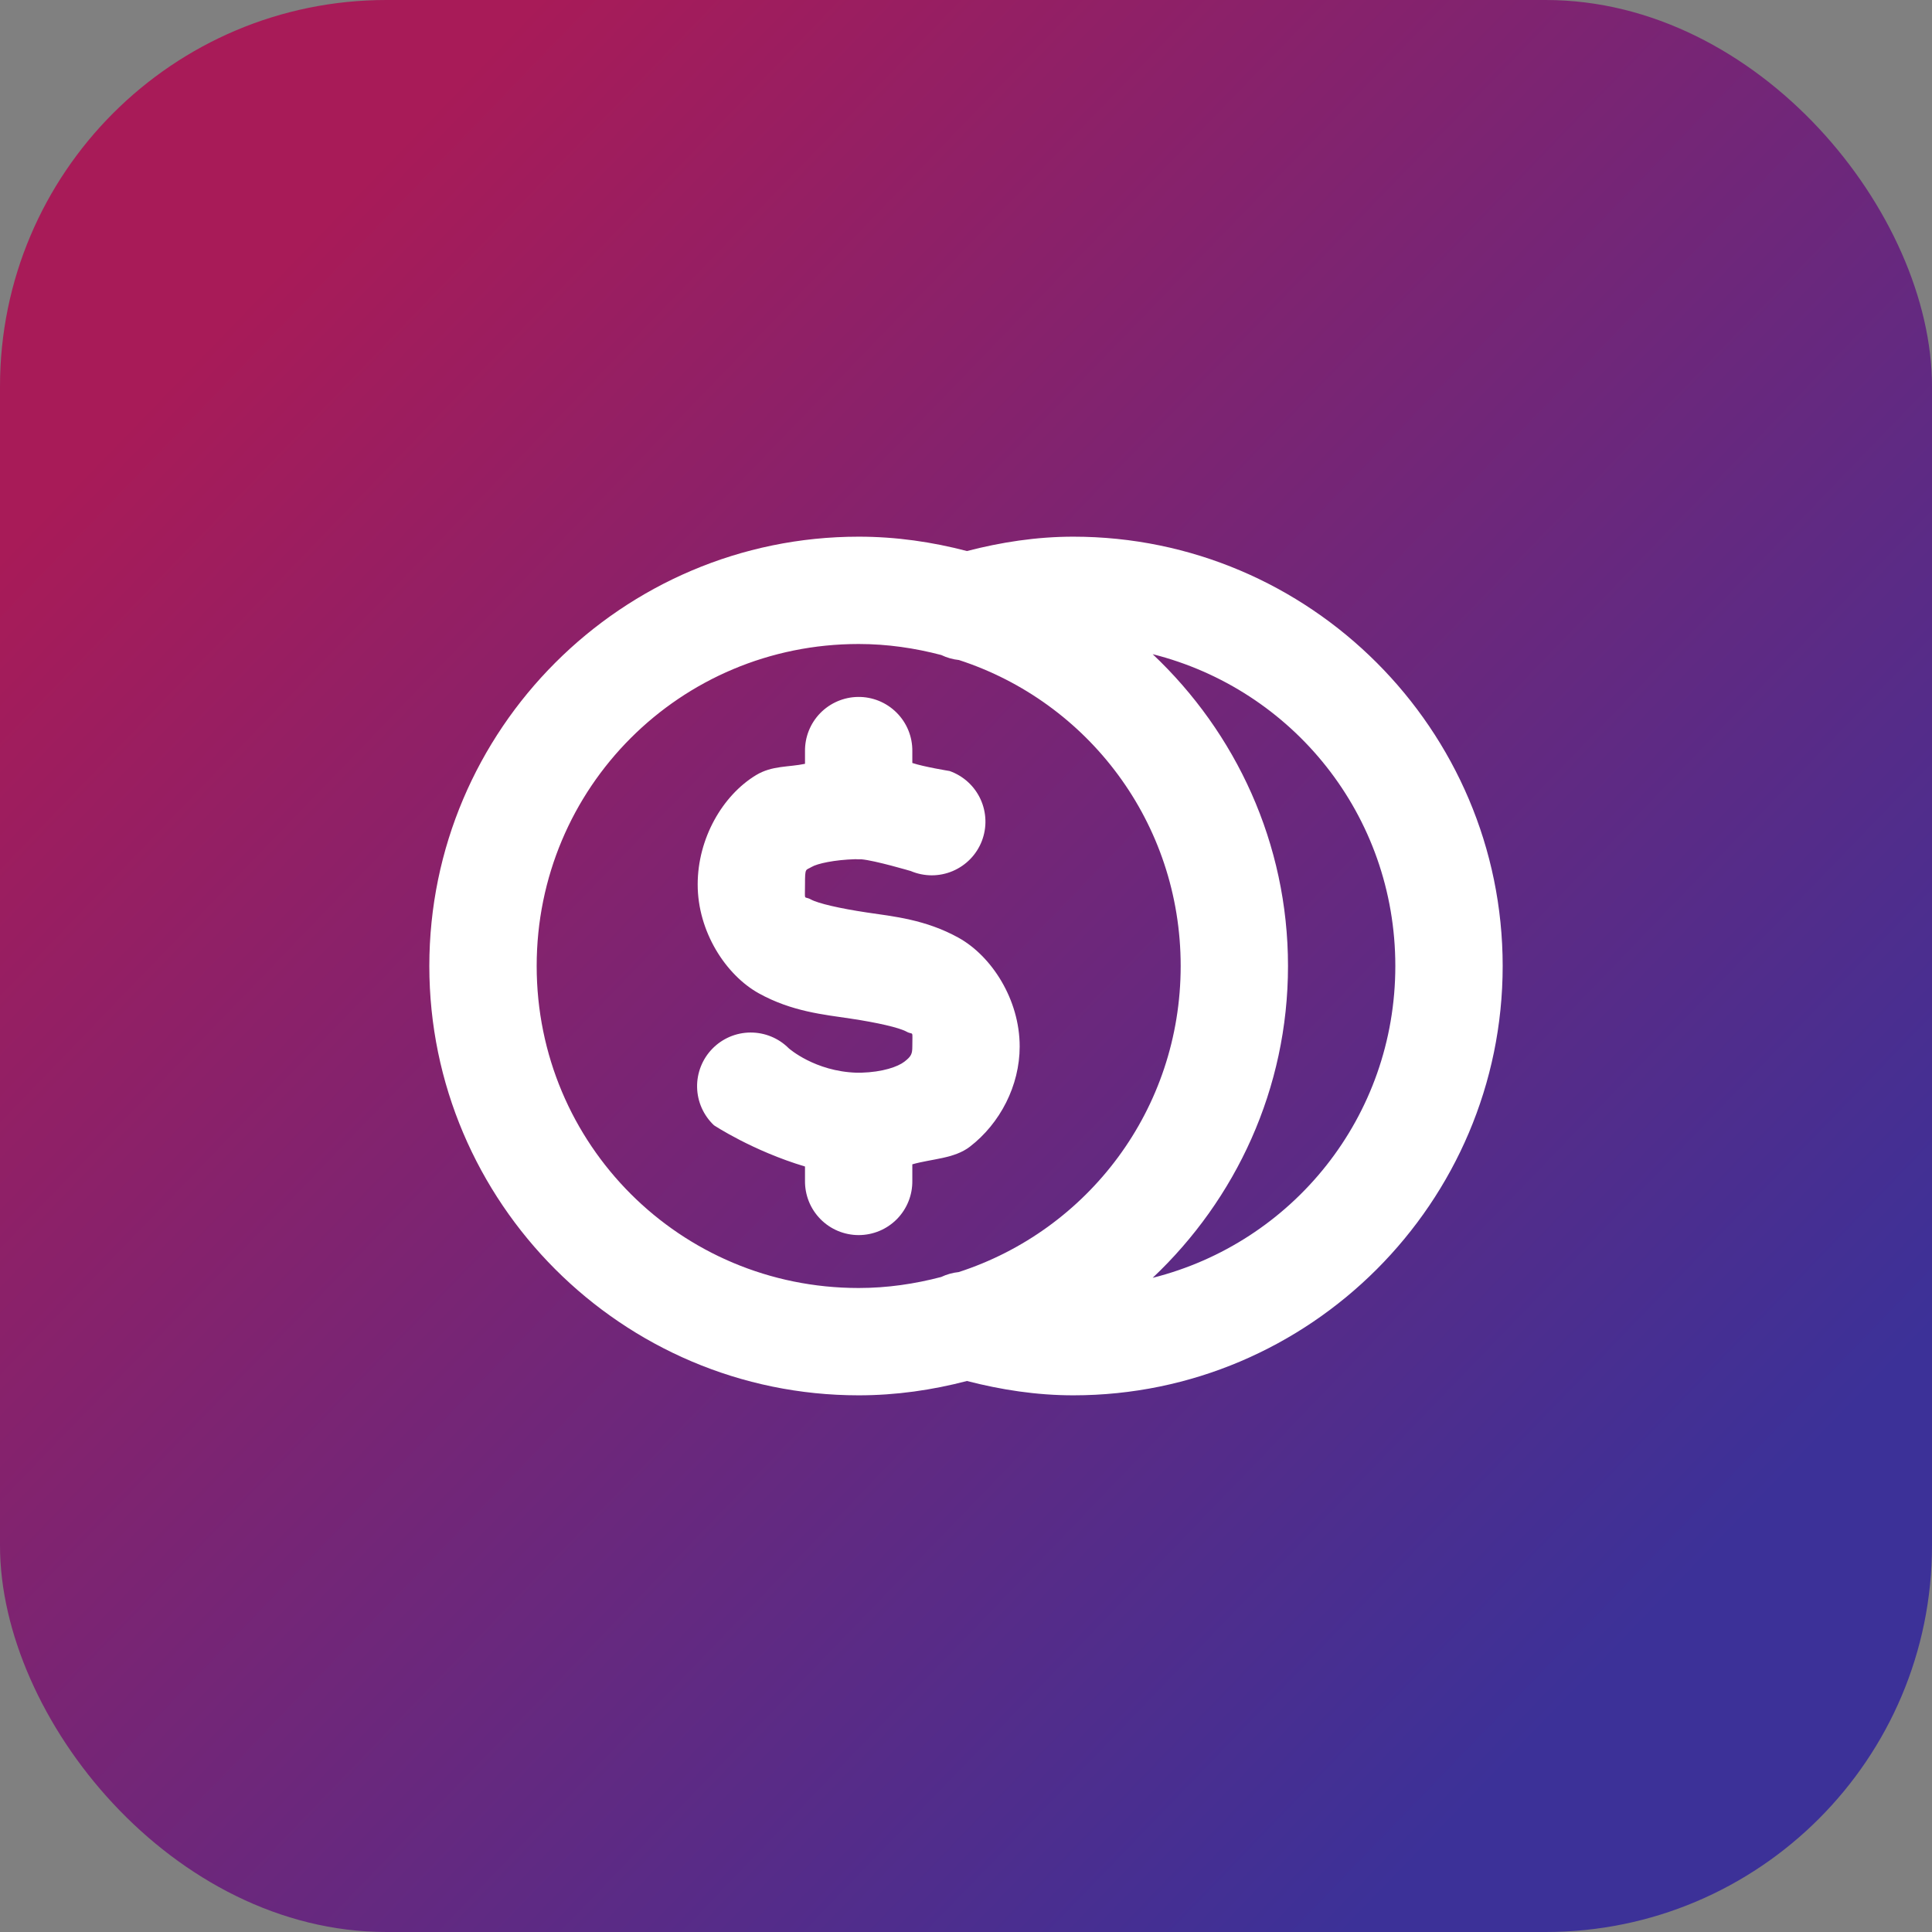
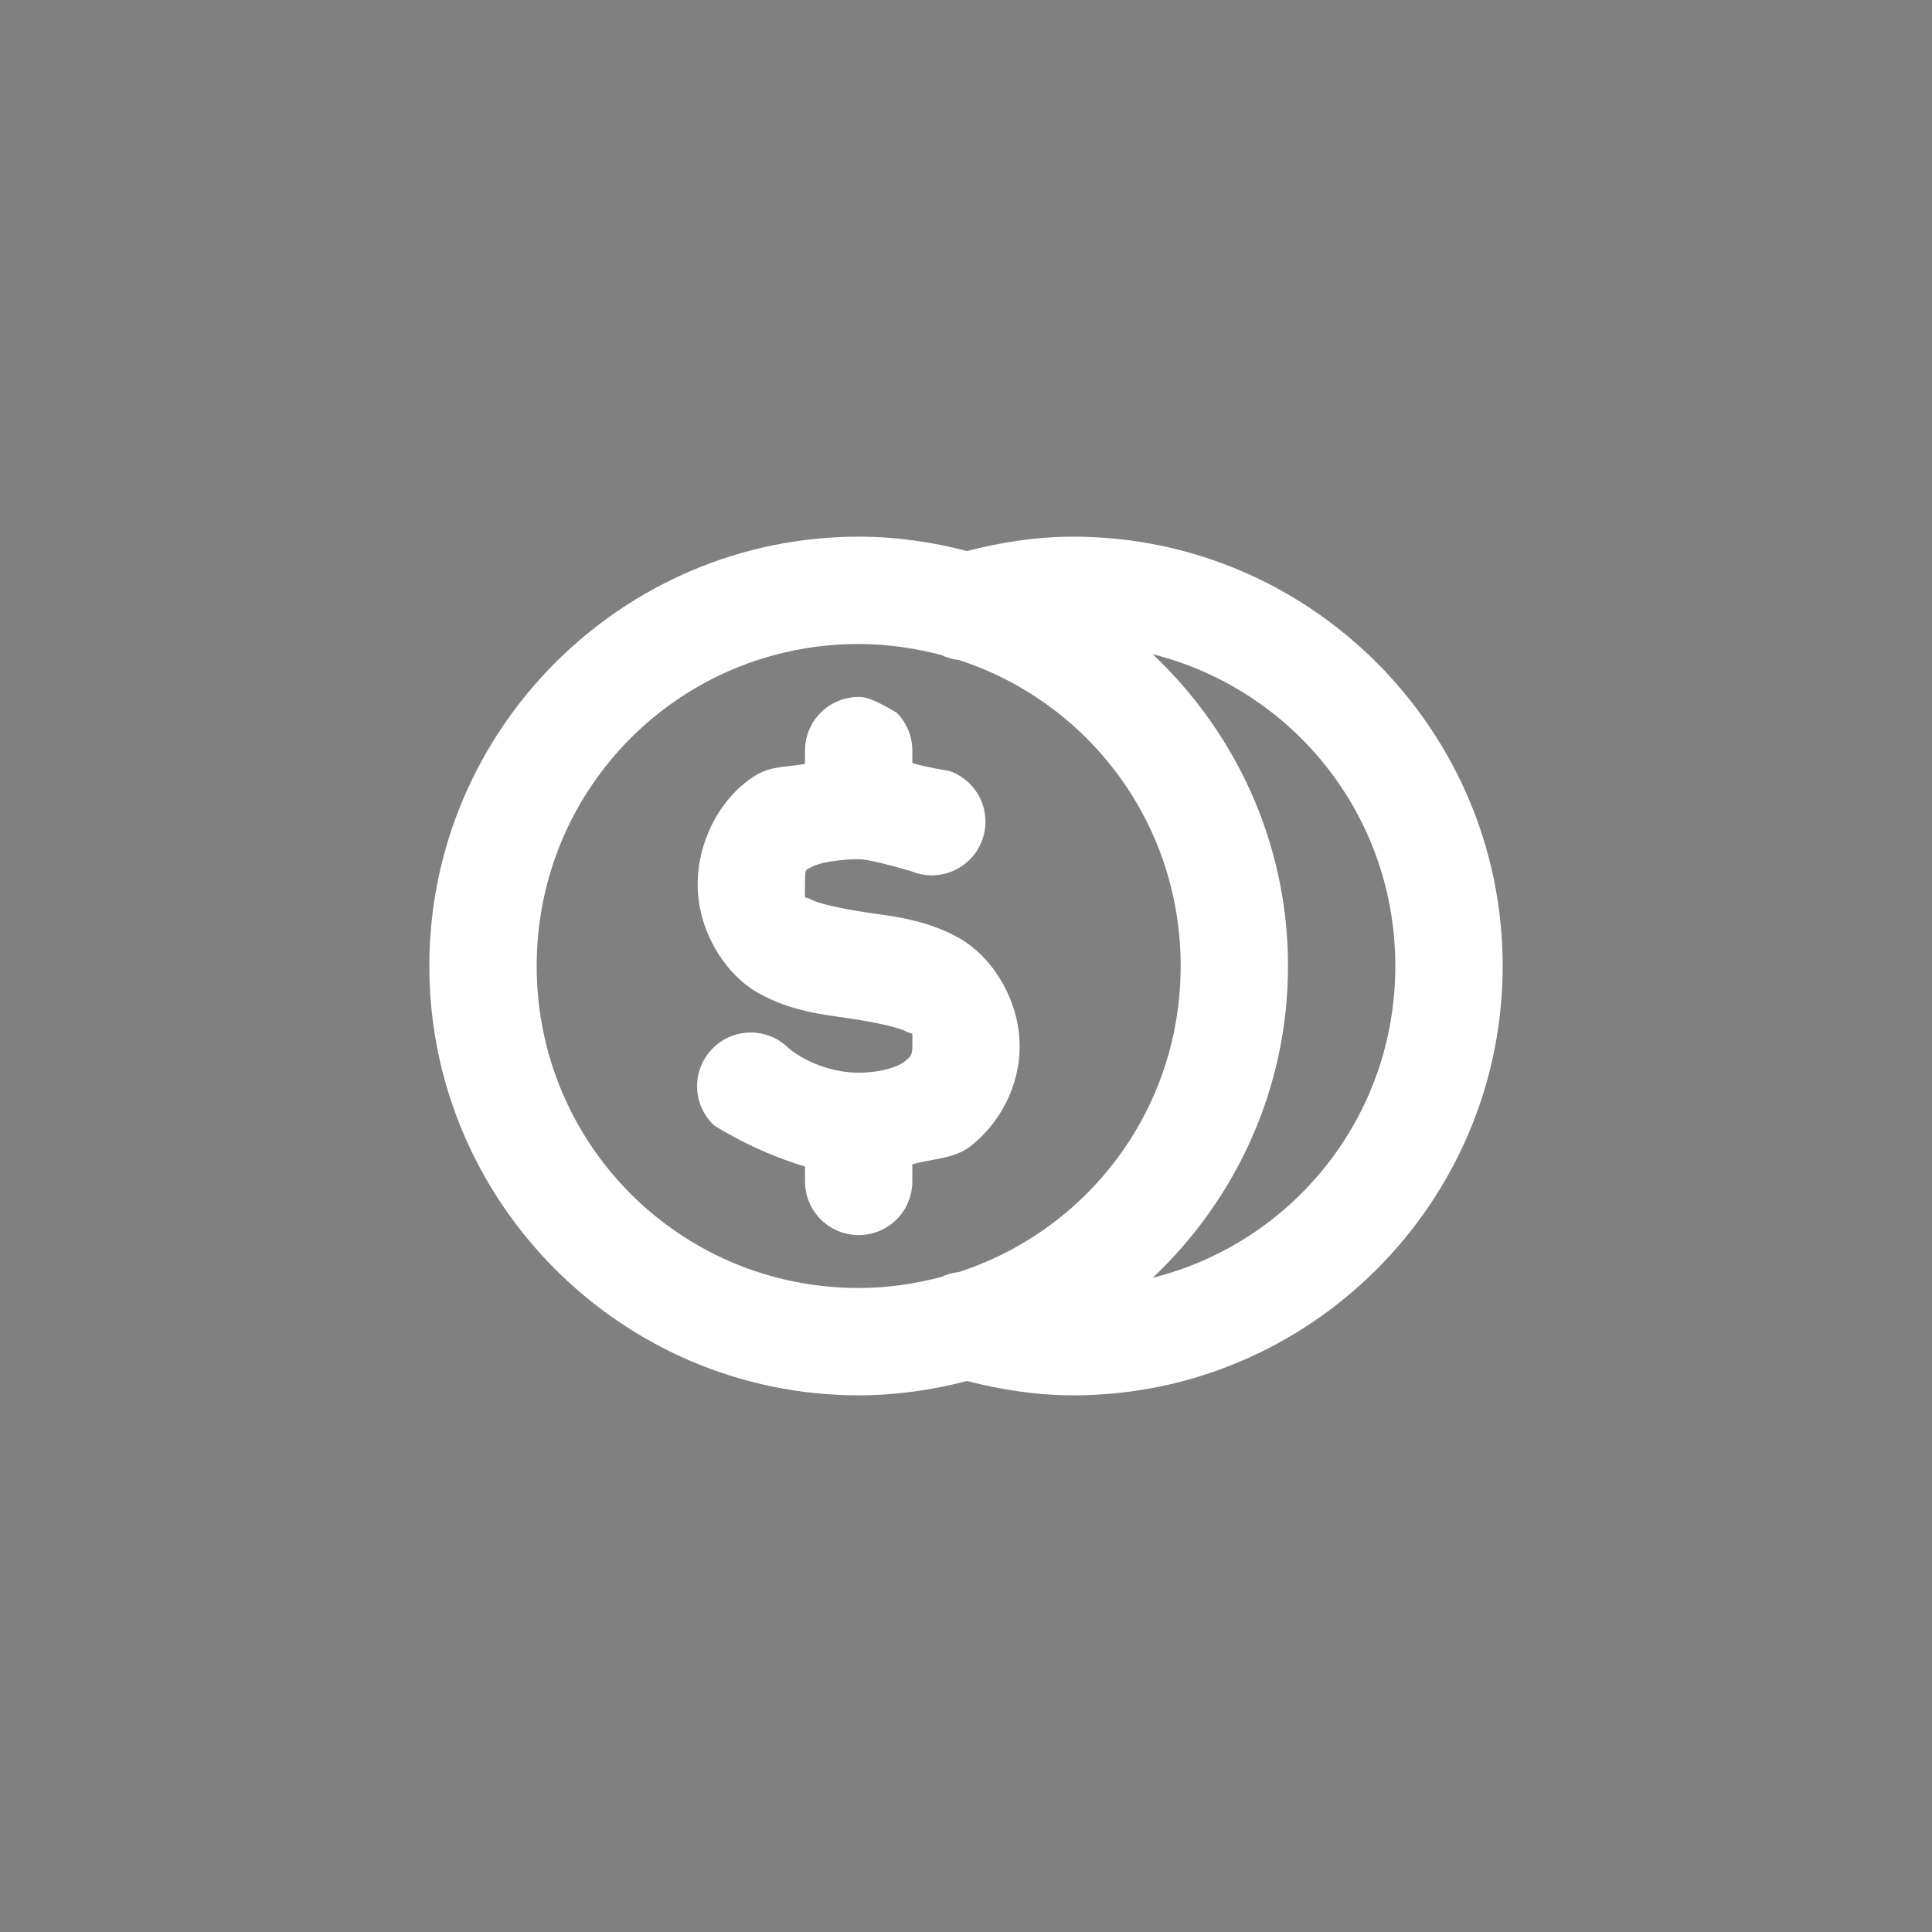
<svg xmlns="http://www.w3.org/2000/svg" width="60" height="60" viewBox="0 0 60 60" fill="none">
  <rect x="0" y="0" width="60" height="60" fill="#808080" stroke="none" />
-   <rect width="60" height="60" rx="12" fill="url(#paint0_linear_154_1329)" />
-   <path d="M26.667 16.667C19.323 16.667 13.333 22.656 13.333 30C13.333 37.344 19.323 43.333 26.667 43.333C27.829 43.333 28.953 43.169 30.029 42.888C31.086 43.16 32.187 43.333 33.333 43.333C40.677 43.333 46.667 37.344 46.667 30C46.667 22.656 40.677 16.667 33.333 16.667C32.187 16.667 31.086 16.84 30.029 17.113C28.953 16.831 27.829 16.667 26.667 16.667ZM26.667 20C27.556 20 28.413 20.127 29.232 20.342C29.405 20.425 29.591 20.478 29.782 20.498C33.787 21.801 36.667 25.547 36.667 30C36.667 34.456 33.785 38.204 29.775 39.505C29.586 39.525 29.401 39.576 29.229 39.658C28.41 39.873 27.555 40 26.667 40C21.124 40 16.667 35.543 16.667 30C16.667 24.457 21.124 20 26.667 20ZM35.797 20.316C40.138 21.409 43.333 25.31 43.333 30C43.333 34.69 40.138 38.592 35.797 39.684C38.377 37.25 40 33.812 40 30C40 26.188 38.377 22.75 35.797 20.316ZM26.641 21.644C26.199 21.651 25.779 21.833 25.471 22.149C25.163 22.466 24.994 22.892 25 23.333V23.721C24.488 23.829 23.977 23.771 23.48 24.072C22.438 24.703 21.667 26.039 21.667 27.468C21.667 28.935 22.542 30.282 23.568 30.85C24.593 31.417 25.586 31.509 26.419 31.634C27.253 31.759 27.926 31.914 28.151 32.038C28.376 32.162 28.333 31.951 28.333 32.5C28.333 32.729 28.301 32.806 28.086 32.972C27.882 33.129 27.414 33.295 26.741 33.314C26.697 33.312 26.652 33.312 26.608 33.314C25.302 33.275 24.495 32.555 24.495 32.555C24.339 32.399 24.154 32.275 23.949 32.191C23.745 32.107 23.526 32.065 23.305 32.066C23.084 32.067 22.865 32.113 22.662 32.199C22.459 32.286 22.275 32.412 22.121 32.571C21.967 32.729 21.846 32.916 21.765 33.122C21.684 33.328 21.644 33.547 21.649 33.768C21.654 33.989 21.702 34.207 21.792 34.409C21.882 34.611 22.011 34.793 22.171 34.945C22.171 34.945 23.37 35.74 25 36.227V36.667C24.997 36.888 25.038 37.107 25.12 37.312C25.202 37.517 25.325 37.703 25.48 37.861C25.635 38.018 25.82 38.143 26.023 38.228C26.227 38.313 26.446 38.357 26.667 38.357C26.887 38.357 27.106 38.313 27.31 38.228C27.514 38.143 27.698 38.018 27.854 37.861C28.009 37.703 28.131 37.517 28.213 37.312C28.296 37.107 28.336 36.888 28.333 36.667V36.159C28.939 35.986 29.634 35.986 30.12 35.612C31.059 34.889 31.667 33.716 31.667 32.5C31.667 31.033 30.791 29.688 29.766 29.121C28.74 28.554 27.747 28.461 26.914 28.337C26.081 28.212 25.407 28.057 25.182 27.933C24.958 27.809 25 28.017 25 27.468C25 26.934 25.019 27.037 25.205 26.924C25.378 26.819 25.92 26.701 26.566 26.683C26.626 26.687 26.687 26.689 26.748 26.686C27.168 26.721 28.285 27.051 28.285 27.051C28.49 27.138 28.711 27.183 28.934 27.184C29.157 27.184 29.378 27.14 29.584 27.053C29.79 26.966 29.976 26.839 30.132 26.679C30.288 26.519 30.41 26.329 30.491 26.121C30.571 25.913 30.61 25.691 30.603 25.468C30.596 25.244 30.545 25.025 30.452 24.822C30.359 24.619 30.226 24.437 30.061 24.286C29.896 24.136 29.703 24.02 29.492 23.945C29.492 23.945 28.696 23.816 28.333 23.695V23.333C28.336 23.11 28.295 22.889 28.211 22.683C28.127 22.476 28.002 22.288 27.844 22.131C27.686 21.973 27.498 21.849 27.292 21.765C27.085 21.682 26.864 21.64 26.641 21.644Z" fill="white" />
+   <path d="M26.667 16.667C19.323 16.667 13.333 22.656 13.333 30C13.333 37.344 19.323 43.333 26.667 43.333C27.829 43.333 28.953 43.169 30.029 42.888C31.086 43.16 32.187 43.333 33.333 43.333C40.677 43.333 46.667 37.344 46.667 30C46.667 22.656 40.677 16.667 33.333 16.667C32.187 16.667 31.086 16.84 30.029 17.113C28.953 16.831 27.829 16.667 26.667 16.667ZM26.667 20C27.556 20 28.413 20.127 29.232 20.342C29.405 20.425 29.591 20.478 29.782 20.498C33.787 21.801 36.667 25.547 36.667 30C36.667 34.456 33.785 38.204 29.775 39.505C29.586 39.525 29.401 39.576 29.229 39.658C28.41 39.873 27.555 40 26.667 40C21.124 40 16.667 35.543 16.667 30C16.667 24.457 21.124 20 26.667 20ZM35.797 20.316C40.138 21.409 43.333 25.31 43.333 30C43.333 34.69 40.138 38.592 35.797 39.684C38.377 37.25 40 33.812 40 30C40 26.188 38.377 22.75 35.797 20.316ZM26.641 21.644C26.199 21.651 25.779 21.833 25.471 22.149C25.163 22.466 24.994 22.892 25 23.333V23.721C24.488 23.829 23.977 23.771 23.48 24.072C22.438 24.703 21.667 26.039 21.667 27.468C21.667 28.935 22.542 30.282 23.568 30.85C24.593 31.417 25.586 31.509 26.419 31.634C27.253 31.759 27.926 31.914 28.151 32.038C28.376 32.162 28.333 31.951 28.333 32.5C28.333 32.729 28.301 32.806 28.086 32.972C27.882 33.129 27.414 33.295 26.741 33.314C26.697 33.312 26.652 33.312 26.608 33.314C25.302 33.275 24.495 32.555 24.495 32.555C24.339 32.399 24.154 32.275 23.949 32.191C23.745 32.107 23.526 32.065 23.305 32.066C23.084 32.067 22.865 32.113 22.662 32.199C22.459 32.286 22.275 32.412 22.121 32.571C21.967 32.729 21.846 32.916 21.765 33.122C21.684 33.328 21.644 33.547 21.649 33.768C21.654 33.989 21.702 34.207 21.792 34.409C21.882 34.611 22.011 34.793 22.171 34.945C22.171 34.945 23.37 35.74 25 36.227V36.667C24.997 36.888 25.038 37.107 25.12 37.312C25.202 37.517 25.325 37.703 25.48 37.861C25.635 38.018 25.82 38.143 26.023 38.228C26.227 38.313 26.446 38.357 26.667 38.357C26.887 38.357 27.106 38.313 27.31 38.228C27.514 38.143 27.698 38.018 27.854 37.861C28.009 37.703 28.131 37.517 28.213 37.312C28.296 37.107 28.336 36.888 28.333 36.667V36.159C28.939 35.986 29.634 35.986 30.12 35.612C31.059 34.889 31.667 33.716 31.667 32.5C31.667 31.033 30.791 29.688 29.766 29.121C28.74 28.554 27.747 28.461 26.914 28.337C26.081 28.212 25.407 28.057 25.182 27.933C24.958 27.809 25 28.017 25 27.468C25 26.934 25.019 27.037 25.205 26.924C25.378 26.819 25.92 26.701 26.566 26.683C26.626 26.687 26.687 26.689 26.748 26.686C27.168 26.721 28.285 27.051 28.285 27.051C28.49 27.138 28.711 27.183 28.934 27.184C29.157 27.184 29.378 27.14 29.584 27.053C29.79 26.966 29.976 26.839 30.132 26.679C30.288 26.519 30.41 26.329 30.491 26.121C30.571 25.913 30.61 25.691 30.603 25.468C30.596 25.244 30.545 25.025 30.452 24.822C30.359 24.619 30.226 24.437 30.061 24.286C29.896 24.136 29.703 24.02 29.492 23.945C29.492 23.945 28.696 23.816 28.333 23.695V23.333C28.336 23.11 28.295 22.889 28.211 22.683C28.127 22.476 28.002 22.288 27.844 22.131C27.085 21.682 26.864 21.64 26.641 21.644Z" fill="white" />
  <defs>
    <linearGradient id="paint0_linear_154_1329" x1="9" y1="7.875" x2="52.125" y2="49.5" gradientUnits="userSpaceOnUse">
      <stop stop-color="#A81B58" />
      <stop offset="1" stop-color="#3C3198" />
    </linearGradient>
  </defs>
</svg>